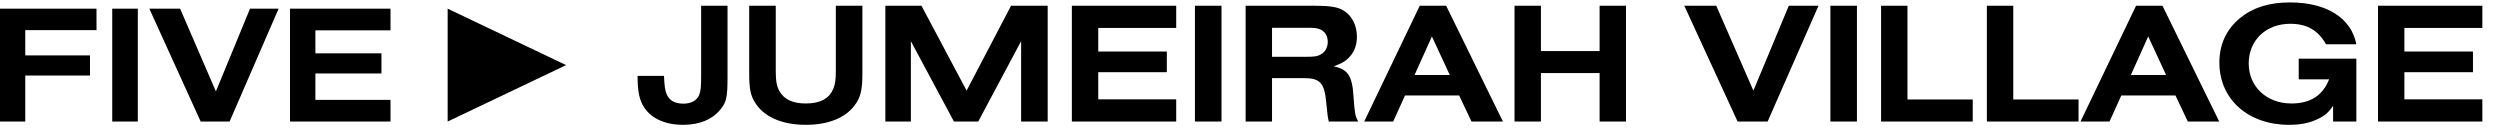
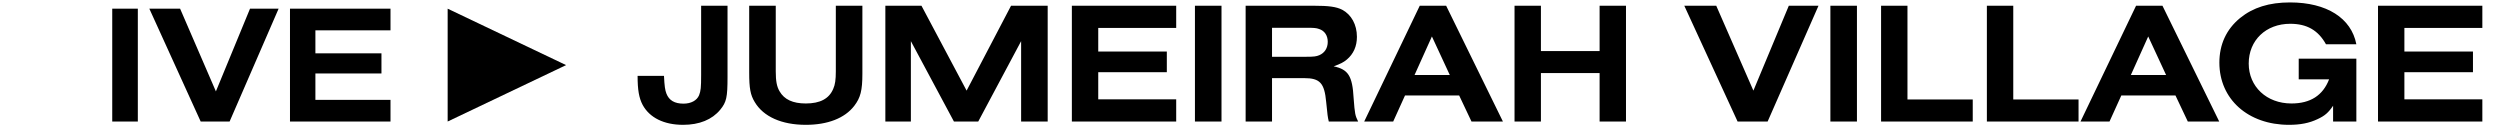
<svg xmlns="http://www.w3.org/2000/svg" viewBox="0 0 288 15" fill="none">
  <g clip-path="url(#clip0_11930_37601)">
    <path d="M65.214 7.5L51.57 1V14L65.214 7.5Z" fill="black" />
-     <path d="M0 1H11.118V3.475H2.91V6.379H10.366V8.698H2.91V13.998H0V1Z" fill="black" />
    <path d="M12.93 1H15.878V13.998H12.93V1Z" fill="black" />
    <path d="M23.118 13.998L17.203 1H20.748L24.871 10.528L28.802 1H32.096L26.451 13.998H23.118Z" fill="black" />
-     <path d="M33.406 1H44.986V3.494H36.334V6.145H43.944V8.464H36.334V11.505H44.986V13.999H33.406V1Z" fill="black" />
+     <path d="M33.406 1H44.986V3.494H36.334V6.145H43.944V8.464H36.334V11.505H44.986V13.999H33.406Z" fill="black" />
  </g>
  <path d="M83.811 0.66V8.86C83.811 11.22 83.691 11.76 82.971 12.64C82.031 13.78 80.571 14.38 78.691 14.38C76.491 14.38 74.831 13.56 74.031 12.08C73.611 11.28 73.451 10.36 73.451 8.74H76.491C76.551 9.94 76.611 10.36 76.771 10.78C77.071 11.56 77.711 11.94 78.731 11.94C79.611 11.94 80.271 11.58 80.531 10.98C80.731 10.46 80.771 10.12 80.771 8.6V0.66H83.811ZM89.367 0.66V8.22C89.367 9.34 89.487 9.98 89.807 10.52C90.347 11.46 91.327 11.92 92.827 11.92C94.467 11.92 95.507 11.38 95.987 10.24C96.207 9.76 96.287 9.18 96.287 8.22V0.66H99.347V8.48C99.347 10.44 99.127 11.26 98.407 12.2C97.307 13.62 95.347 14.38 92.827 14.38C90.047 14.38 87.947 13.44 86.947 11.76C86.447 10.94 86.307 10.18 86.307 8.34V0.66H89.367ZM101.993 14V0.66H106.153L111.353 10.44L116.473 0.66H120.693V14H117.633V4.74L112.693 14H109.893L104.933 4.74V14H101.993ZM123.478 14V0.66H135.498V3.22H126.518V5.94H134.418V8.32H126.518V11.44H135.498V14H123.478ZM137.657 14V0.66H140.717V14H137.657ZM143.497 14V0.66H151.337C153.097 0.66 153.937 0.78 154.617 1.12C155.677 1.68 156.317 2.84 156.317 4.24C156.317 5.34 155.917 6.22 155.157 6.86C154.777 7.18 154.417 7.36 153.637 7.64C155.317 8 155.797 8.74 155.937 11.3C156.077 13.16 156.117 13.3 156.457 14H153.077C152.937 13.4 152.937 13.32 152.777 11.76C152.577 9.56 152.057 9 150.237 9H146.537V14H143.497ZM146.537 6.54H150.497C151.377 6.54 151.637 6.5 151.977 6.36C152.597 6.1 152.957 5.54 152.957 4.82C152.957 4.1 152.597 3.54 151.957 3.34C151.637 3.22 151.357 3.2 150.497 3.2H146.537V6.54ZM157.156 14L163.556 0.66H166.596L173.136 14H169.516L168.096 11H161.856L160.496 14H157.156ZM162.956 8.64H167.016L164.956 4.2L162.956 8.64ZM174.474 14V0.66H177.514V5.88H184.274V0.66H187.314V14H184.274V8.42H177.514V14H174.474ZM203.631 14H200.171L194.031 0.66H197.711L201.991 10.44L206.071 0.66H209.491L203.631 14ZM210.86 14V0.66H213.92V14H210.86ZM216.7 14V0.66H219.74V11.46H227.26V14H216.7ZM228.888 14V0.66H231.928V11.46H239.448V14H228.888ZM239.675 14L246.075 0.66H249.115L255.655 14H252.035L250.615 11H244.375L243.015 14H239.675ZM245.475 8.64H249.535L247.475 4.2L245.475 8.64ZM271.452 6.76V14H268.772V12.18C268.232 12.98 267.812 13.34 266.992 13.72C266.032 14.18 264.992 14.38 263.692 14.38C258.972 14.38 255.672 11.42 255.672 7.22C255.672 5.12 256.472 3.38 258.052 2.08C259.552 0.86 261.412 0.28 263.812 0.28C268.032 0.28 270.872 2.08 271.452 5.1H267.952C267.052 3.48 265.752 2.74 263.832 2.74C261.032 2.74 259.052 4.64 259.052 7.32C259.052 9.98 261.112 11.92 263.972 11.92C266.152 11.92 267.592 11 268.312 9.14H264.812V6.76H271.452ZM273.946 14V0.66H285.966V3.22H276.986V5.94H284.886V8.32H276.986V11.44H285.966V14H273.946Z" fill="black" />
  <defs>
    <clipPath id="clip0_11930_37601">
      <rect width="65.211" height="13" fill="white" transform="translate(0 1)" />
    </clipPath>
  </defs>
</svg>